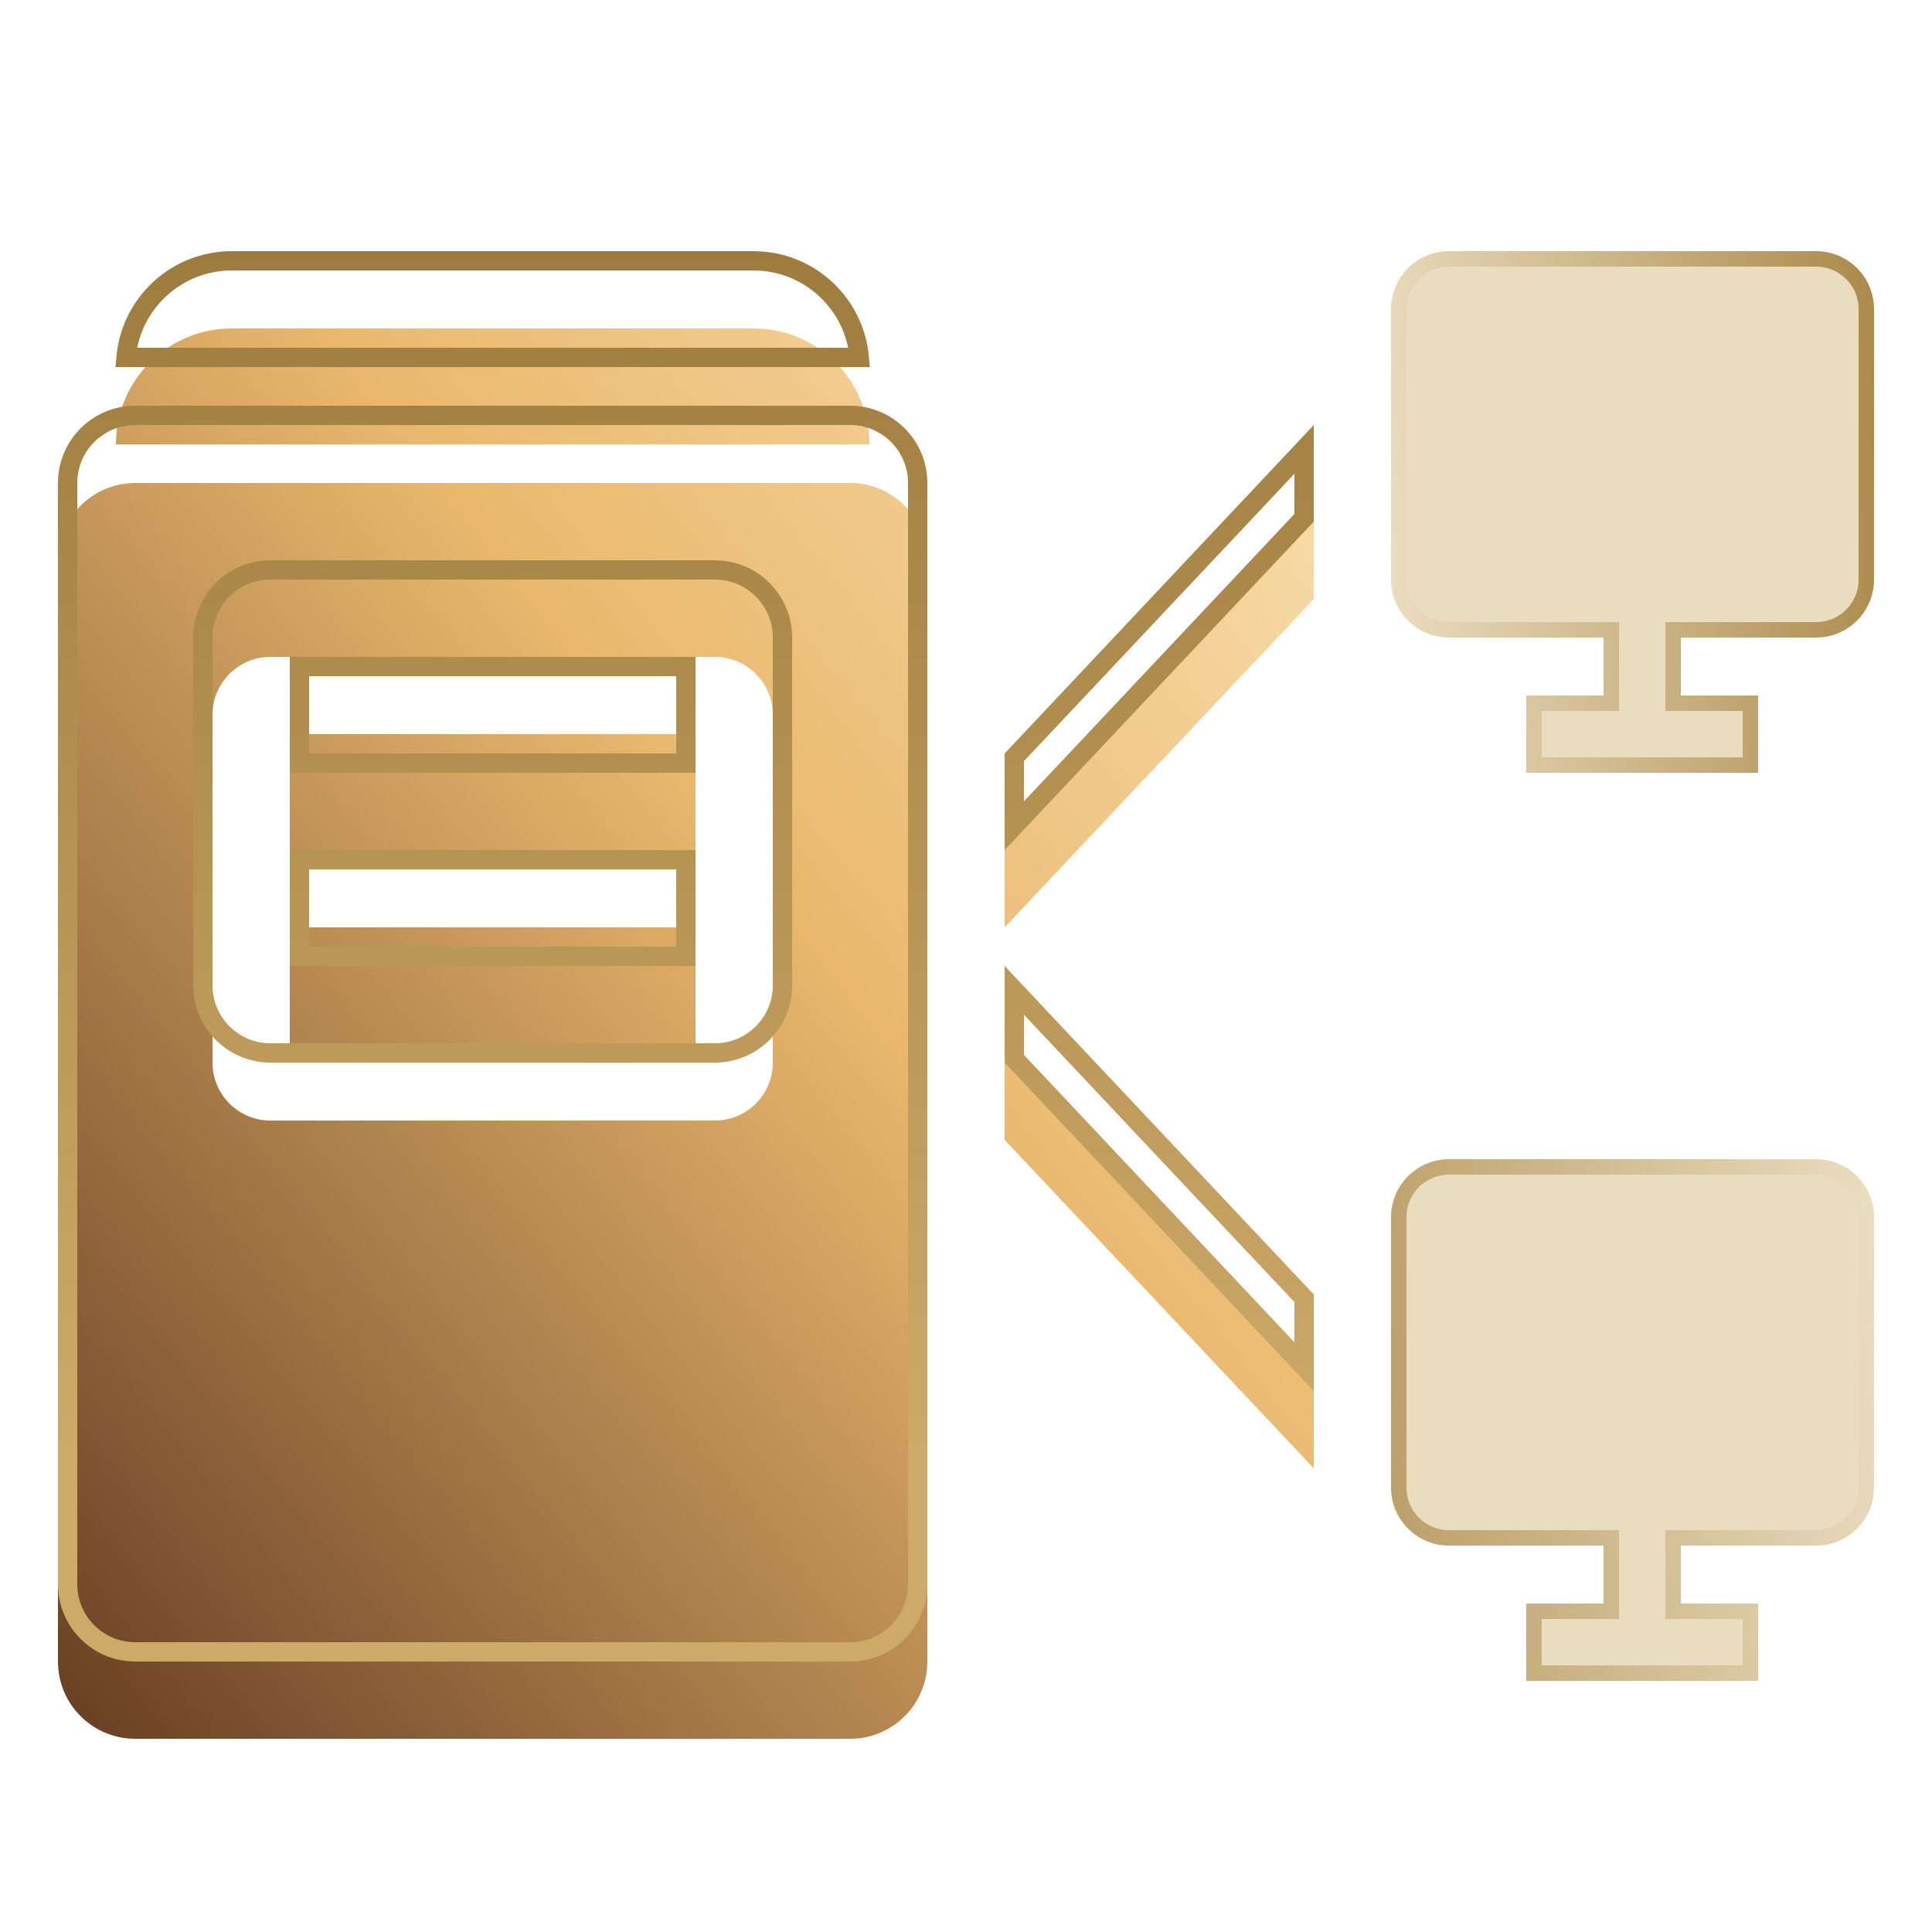
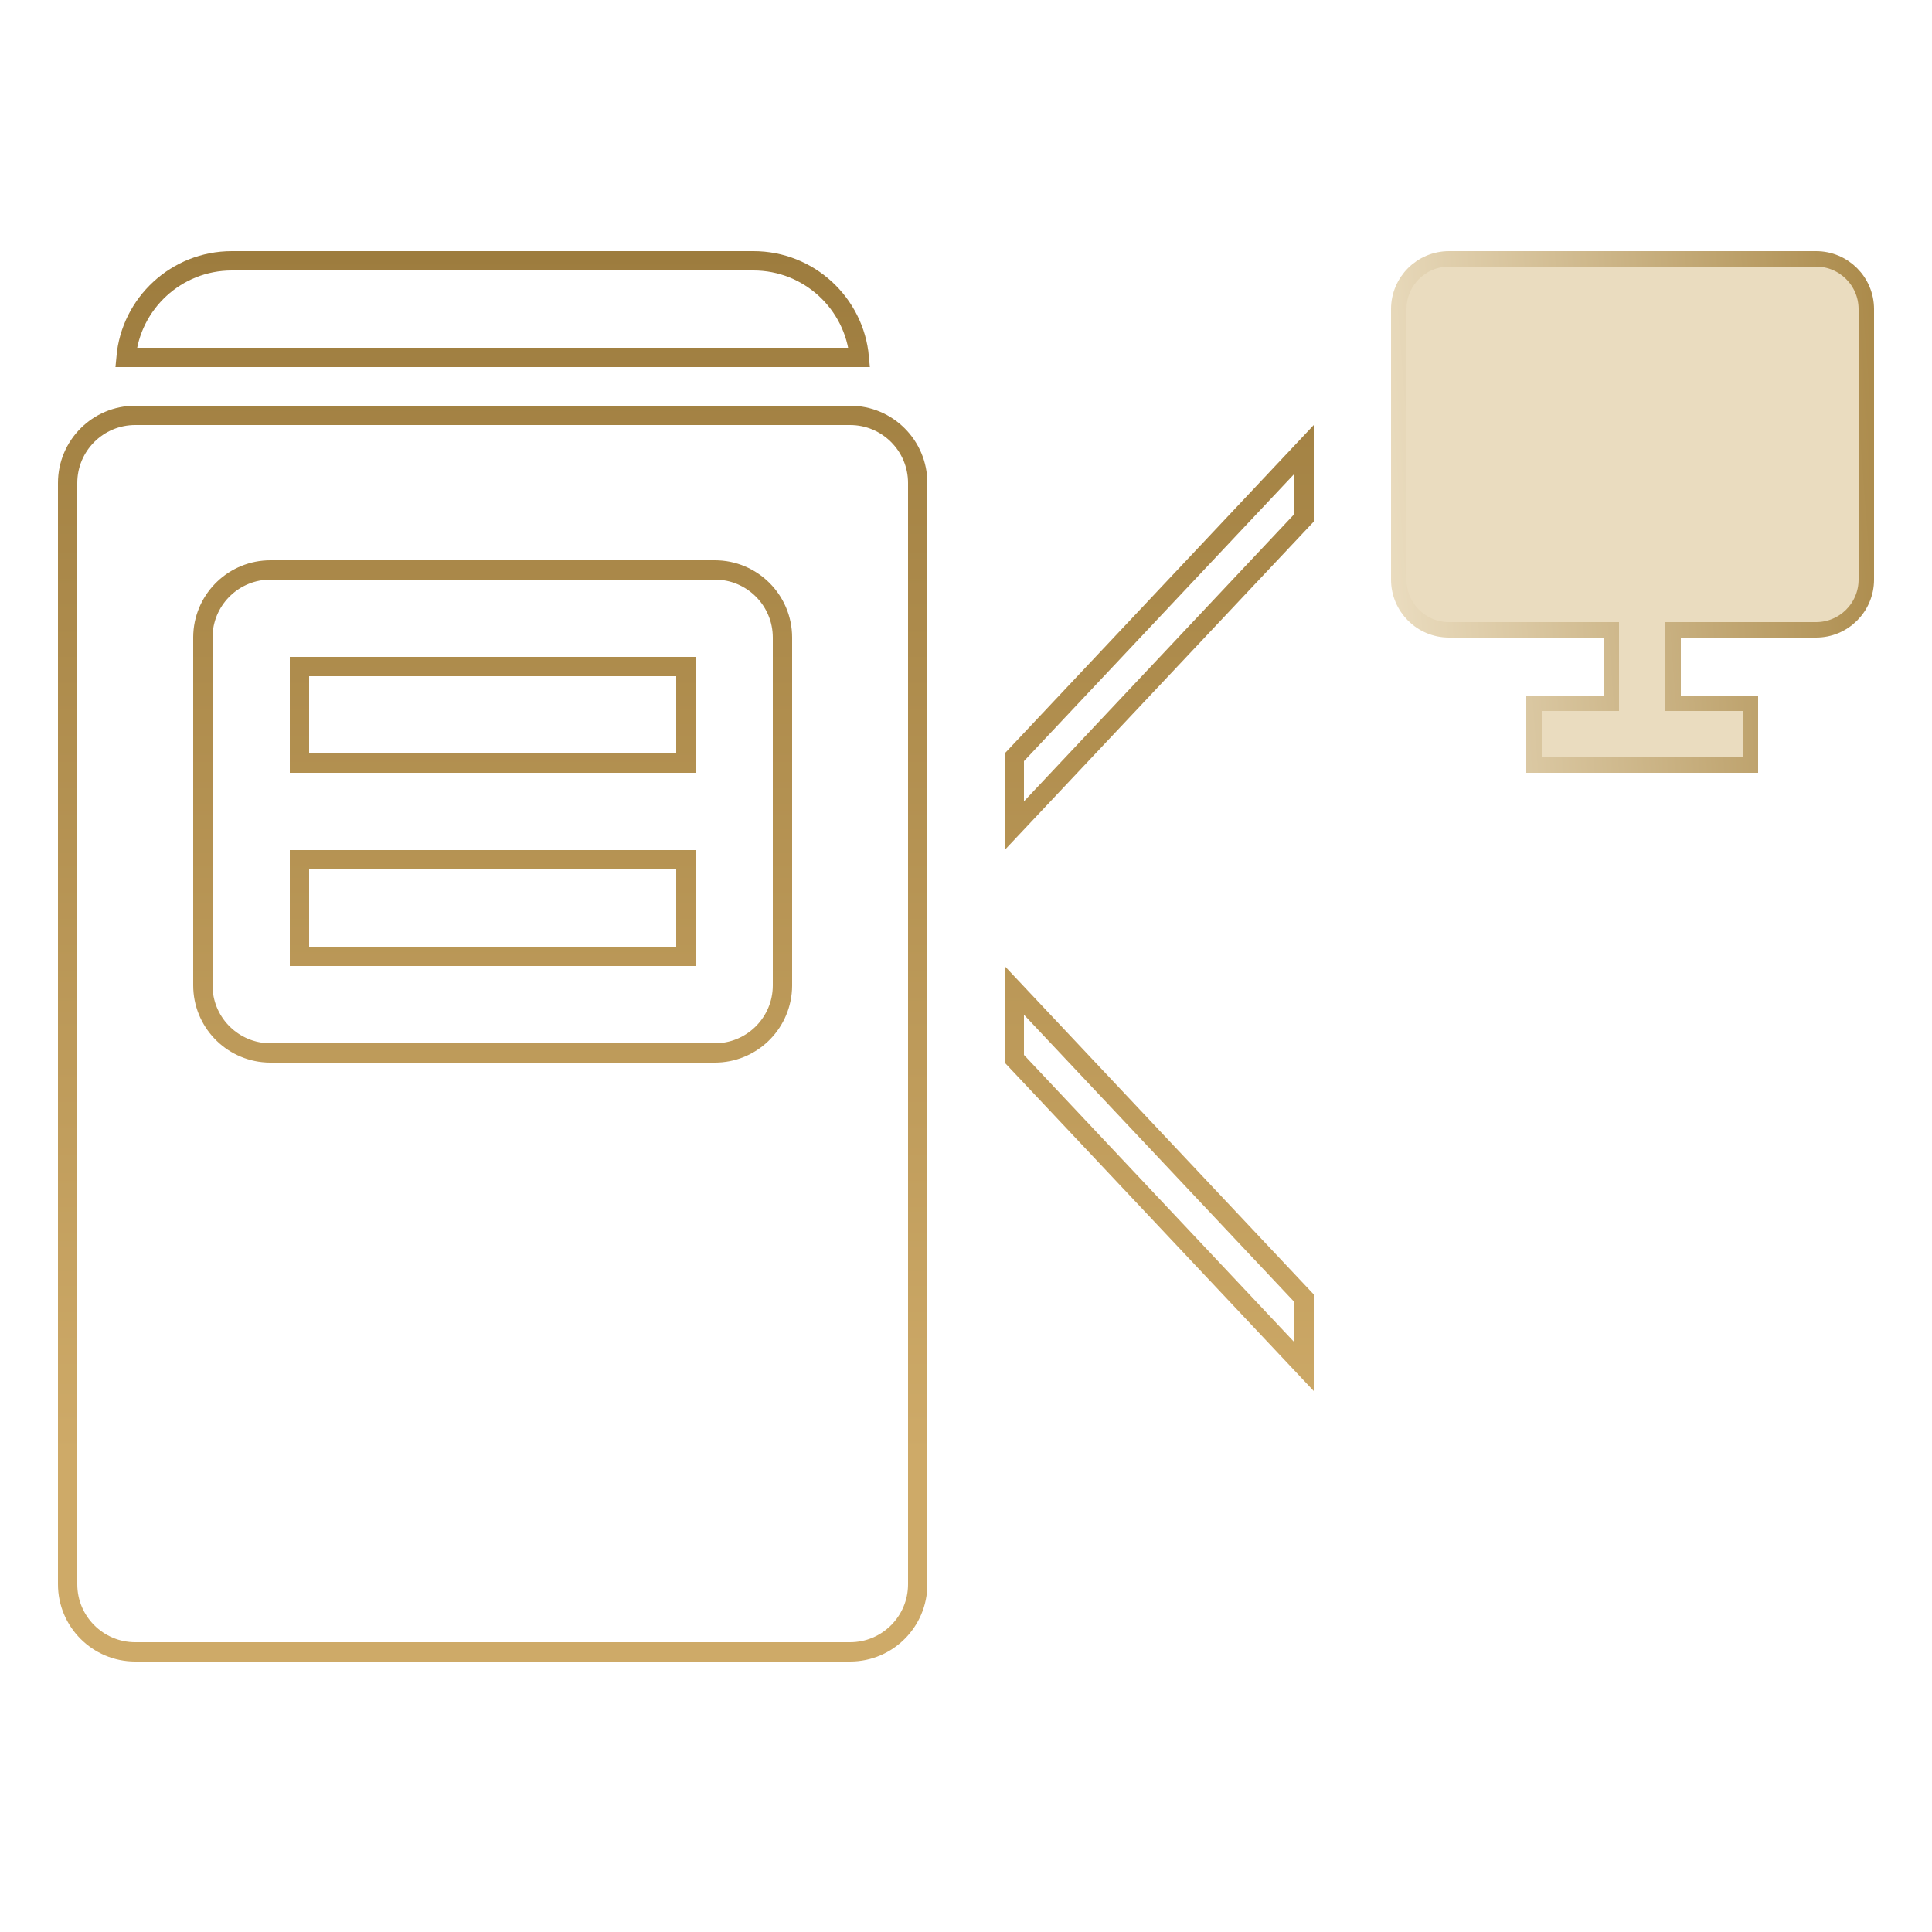
<svg xmlns="http://www.w3.org/2000/svg" width="100" height="100" viewBox="0 0 100 100" fill="none">
  <g filter="url(#filter0_i_416_909)">
-     <path d="M44 21C46.209 21 48 22.791 48 25V82C48 84.209 46.209 86 44 86H7C4.791 86 3 84.209 3 82V25C3 22.791 4.791 21 7 21H44ZM52 50L68 67V72L52 55V50ZM37 30H14C12.402 30 11.096 31.249 11.005 32.824L11 33V51C11 52.598 12.249 53.904 13.824 53.995L14 54H37C38.598 54 39.904 52.751 39.995 51.176L40 51V33C40 31.343 38.657 30 37 30ZM36 44V50H15V44H36ZM68 22V27L52 44V39L68 22ZM36 34V40H15V34H36ZM39 13C42.238 13 44.878 15.566 44.996 18.775L45 19H6C6 15.686 8.686 13 12 13H39Z" fill="url(#paint0_linear_416_909)" />
-   </g>
+     </g>
  <path d="M7 21.5H44C45.933 21.5 47.5 23.067 47.5 25V82C47.5 83.933 45.933 85.5 44 85.5H7C5.067 85.5 3.5 83.933 3.5 82V25C3.5 23.067 5.067 21.5 7 21.5ZM67.5 67.198V70.738L52.5 54.801V51.261L67.5 67.198ZM14 29.5C12.136 29.5 10.612 30.957 10.506 32.795V32.802L10.505 32.81L10.5 32.985V51C10.5 52.864 11.957 54.388 13.795 54.494H13.802L13.81 54.495L13.985 54.5H37C38.864 54.5 40.388 53.043 40.494 51.205V51.198L40.495 51.19L40.5 51.015V33C40.5 31.067 38.933 29.5 37 29.5H14ZM35.5 44.5V49.5H15.5V44.5H35.5ZM67.5 26.801L52.5 42.738V39.198L67.5 23.261V26.801ZM35.5 34.5V39.5H15.5V34.5H35.5ZM12 13.5H39C41.869 13.5 44.225 15.697 44.477 18.5H6.523C6.776 15.697 9.131 13.5 12 13.5Z" stroke="url(#paint1_linear_416_909)" />
  <path d="M75 13.4H94C95.436 13.4 96.6 14.564 96.6 16V30C96.6 31.436 95.436 32.6 94 32.6H86.6V36.4H90.6V39.6H79.4V36.4H83.4V32.6H75C73.564 32.6 72.4 31.436 72.4 30V16C72.4 14.564 73.564 13.4 75 13.4Z" fill="#EADCBF" stroke="url(#paint2_linear_416_909)" stroke-width="0.8" />
-   <path d="M75 60.4H94C95.436 60.4 96.6 61.564 96.6 63V77C96.6 78.436 95.436 79.6 94 79.6H86.6V83.4H90.6V86.6H79.4V83.4H83.4V79.6H75C73.564 79.6 72.4 78.436 72.4 77V63C72.4 61.564 73.564 60.4 75 60.4Z" fill="#EADCBF" stroke="url(#paint3_linear_416_909)" stroke-width="0.8" />
  <defs>
    <filter id="filter0_i_416_909" x="3" y="13" width="65" height="77" filterUnits="userSpaceOnUse" color-interpolation-filters="sRGB">
      <feFlood flood-opacity="0" result="BackgroundImageFix" />
      <feBlend mode="normal" in="SourceGraphic" in2="BackgroundImageFix" result="shape" />
      <feColorMatrix in="SourceAlpha" type="matrix" values="0 0 0 0 0 0 0 0 0 0 0 0 0 0 0 0 0 0 127 0" result="hardAlpha" />
      <feOffset dy="4" />
      <feGaussianBlur stdDeviation="3" />
      <feComposite in2="hardAlpha" operator="arithmetic" k2="-1" k3="1" />
      <feColorMatrix type="matrix" values="0 0 0 0 1 0 0 0 0 1 0 0 0 0 1 0 0 0 0.6 0" />
      <feBlend mode="normal" in2="shape" result="effect1_innerShadow_416_909" />
    </filter>
    <linearGradient id="paint0_linear_416_909" x1="70.988" y1="5.954" x2="-9.147" y2="70.454" gradientUnits="userSpaceOnUse">
      <stop stop-color="#FDE7BB" />
      <stop offset="0.453" stop-color="#E9B86E" />
      <stop offset="1" stop-color="#683E23" />
    </linearGradient>
    <linearGradient id="paint1_linear_416_909" x1="35.5" y1="13" x2="35.5" y2="75.354" gradientUnits="userSpaceOnUse">
      <stop stop-color="#9D7C3E" />
      <stop offset="1" stop-color="#CEAA68" />
    </linearGradient>
    <linearGradient id="paint2_linear_416_909" x1="97" y1="13" x2="70.818" y2="14.995" gradientUnits="userSpaceOnUse">
      <stop stop-color="#AB8A4A" />
      <stop offset="1" stop-color="#EADCBF" />
    </linearGradient>
    <linearGradient id="paint3_linear_416_909" x1="63.253" y1="88.023" x2="99.133" y2="84.521" gradientUnits="userSpaceOnUse">
      <stop stop-color="#AB8A4A" />
      <stop offset="1" stop-color="#EADCBF" />
    </linearGradient>
  </defs>
</svg>